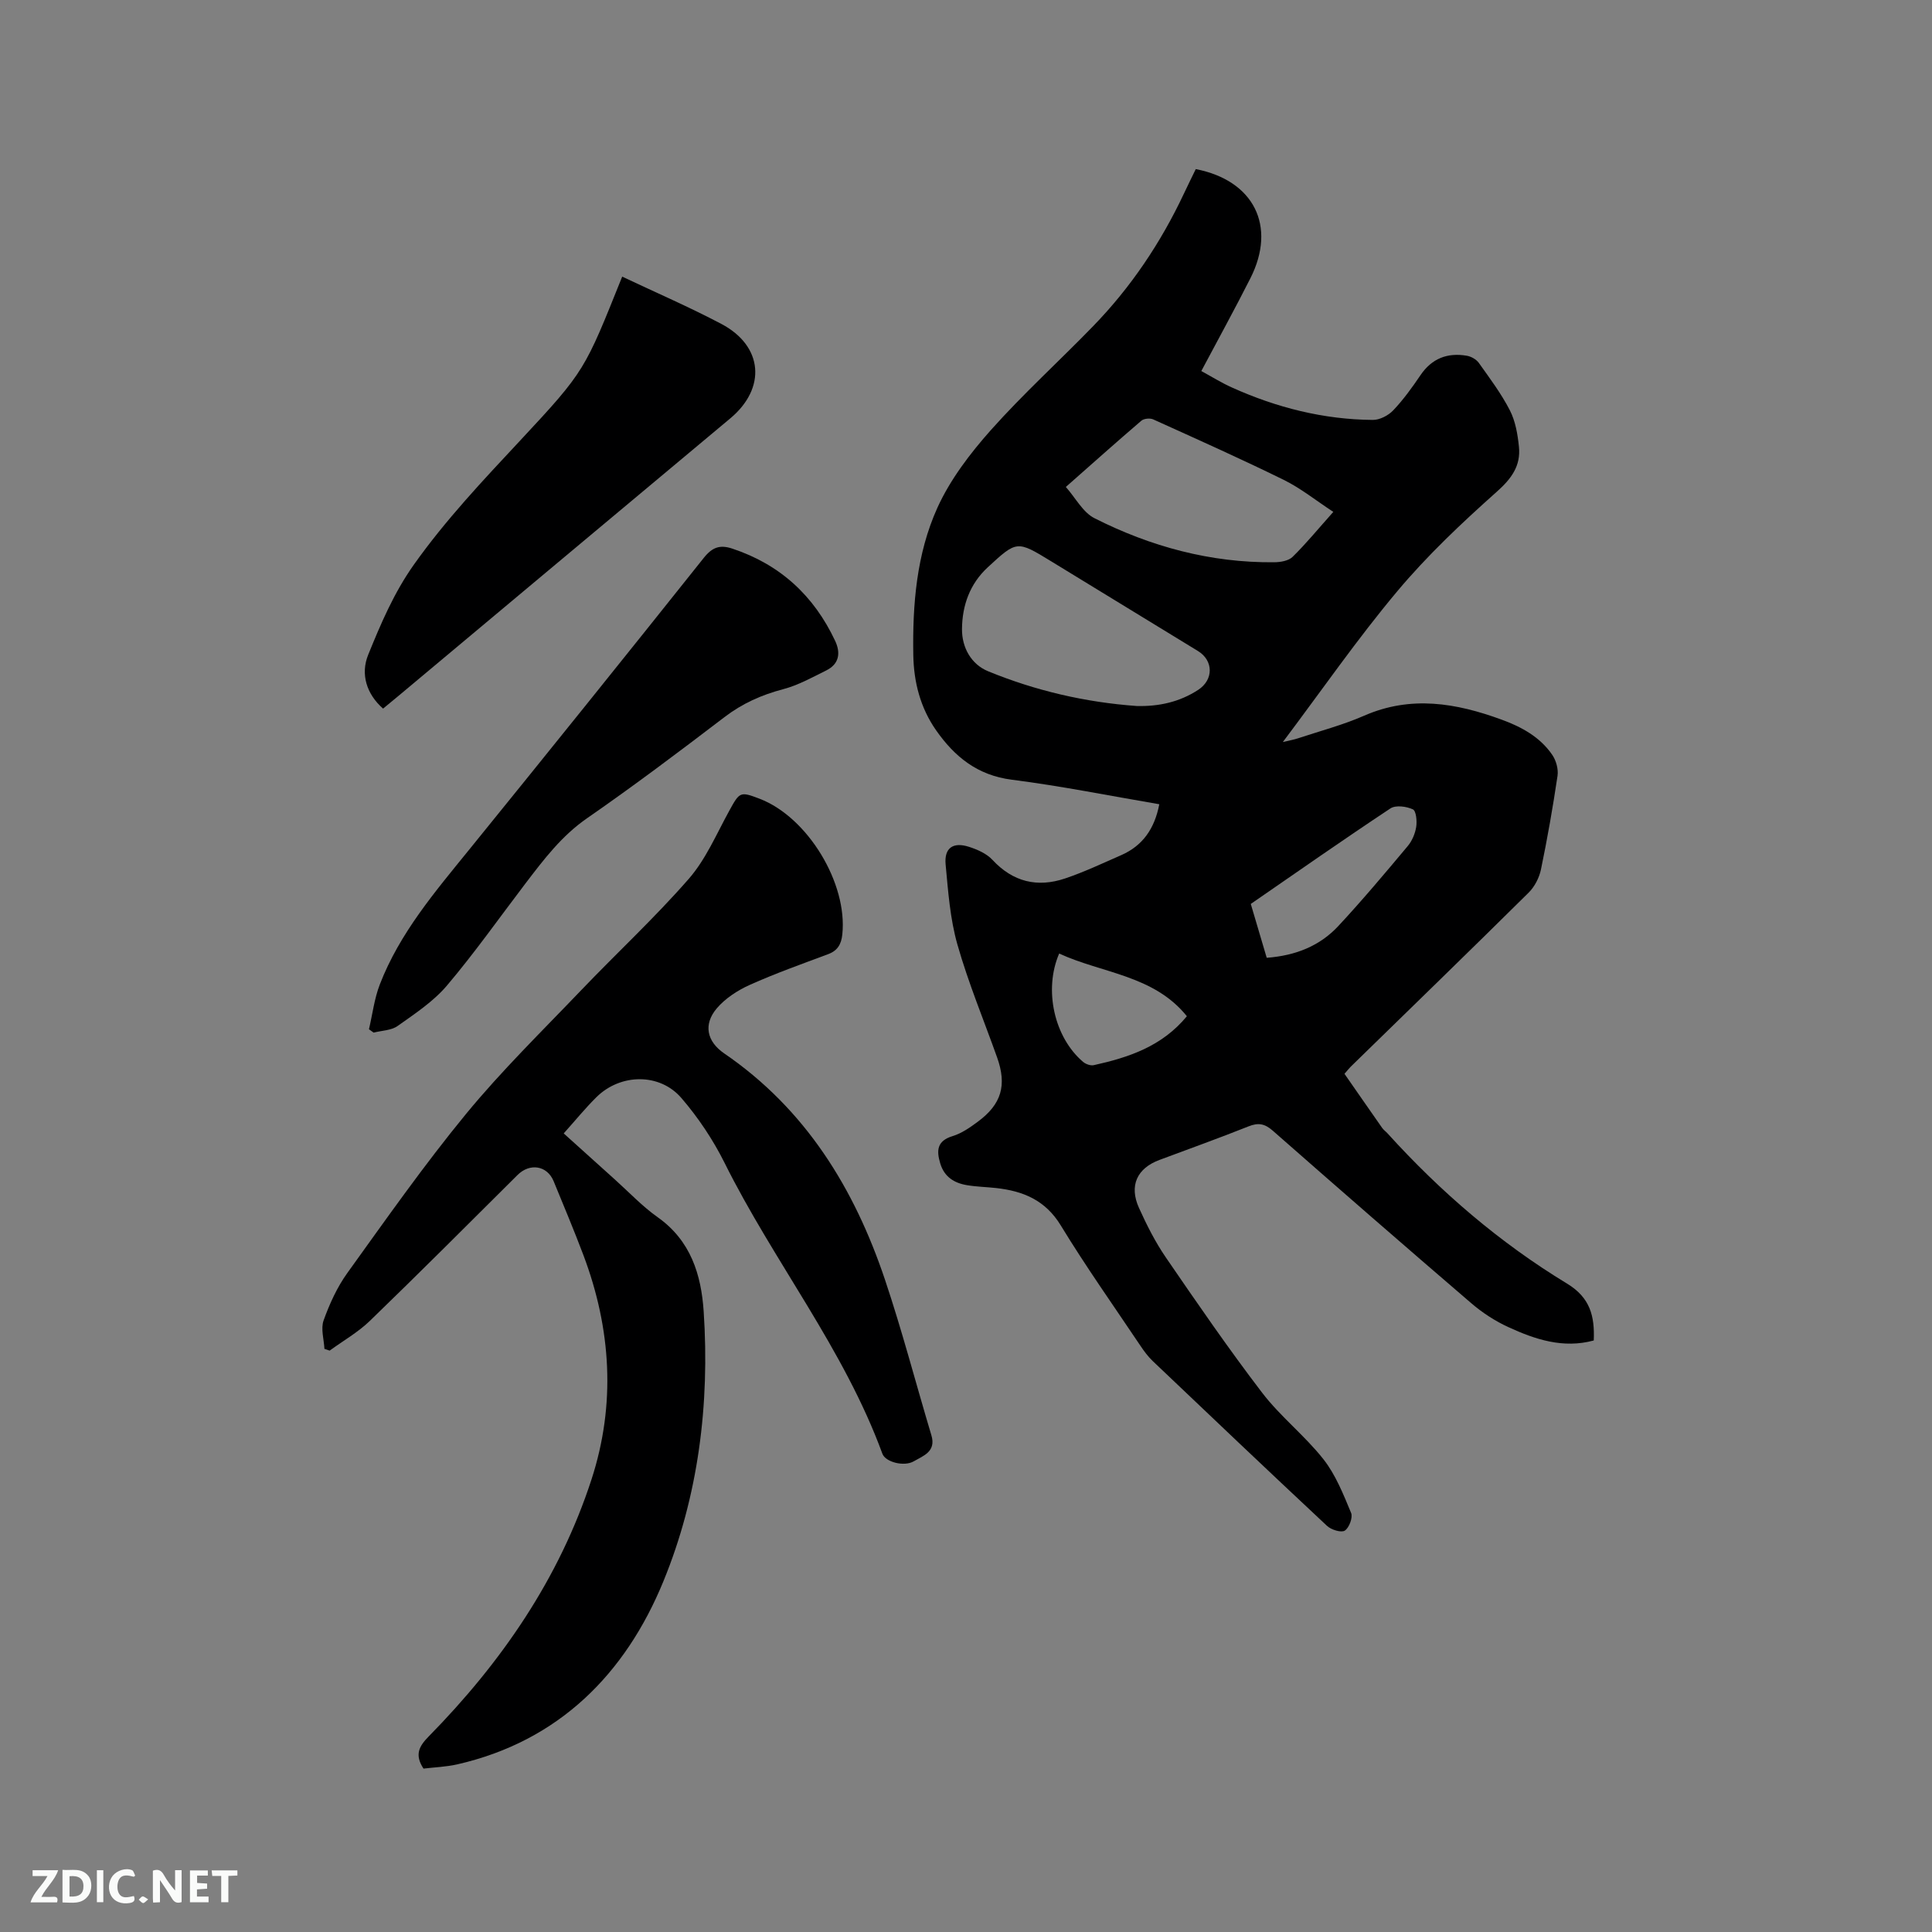
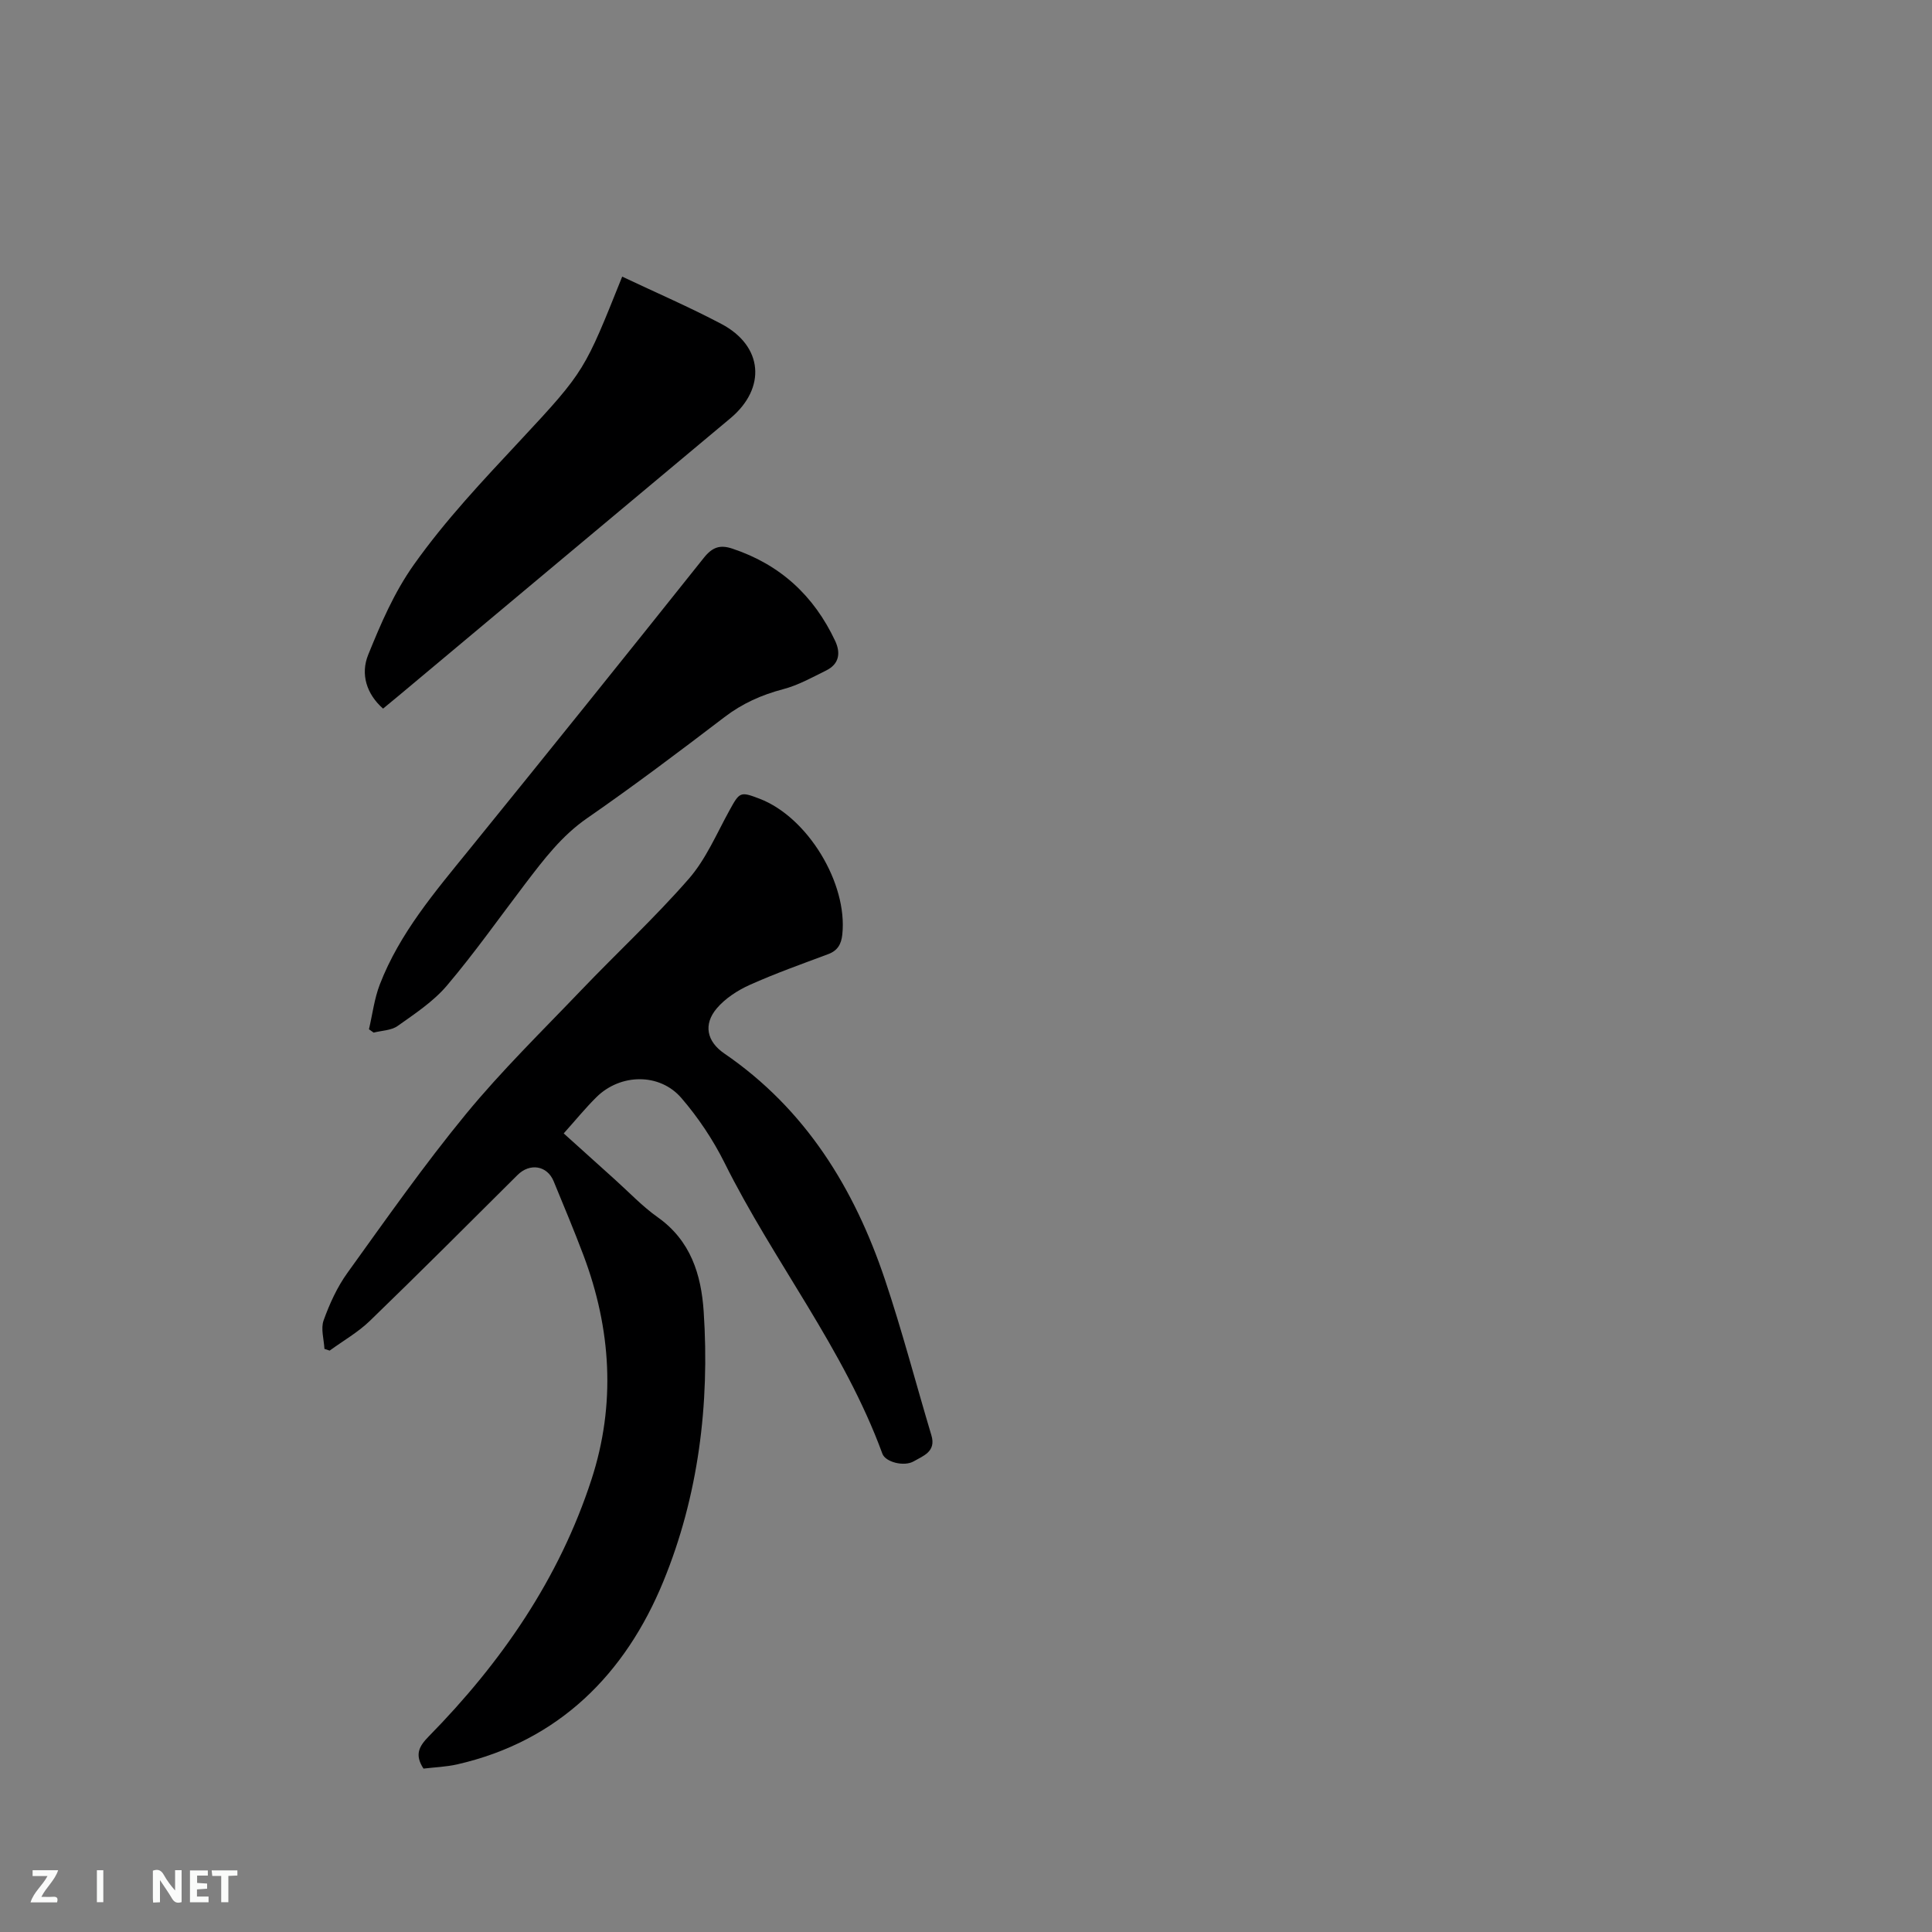
<svg xmlns="http://www.w3.org/2000/svg" enable-background="new 0 0 400 400" viewBox="0 0 400 400">
  <rect x="0" y="0" width="400" height="400" fill="#808080" stroke="none" />
-   <path d="m240.02 166.51c-10.29-1.75-20.37-3.79-30.55-5.08-7.09-.91-11.8-4.73-15.64-10.2-3.27-4.66-4.64-9.98-4.74-15.58-.18-10.46.66-20.95 4.98-30.51 2.65-5.85 6.77-11.25 11.08-16.1 6.69-7.51 14.18-14.3 21.19-21.53 7.81-8.05 13.99-17.26 18.77-27.41.81-1.72 1.65-3.42 2.46-5.09 12.03 2.34 16.77 11.79 11.32 22.58-3.2 6.33-6.62 12.55-10.17 19.23 2.1 1.14 4.14 2.42 6.32 3.4 9.28 4.18 18.99 6.64 29.19 6.72 1.42.01 3.2-.91 4.21-1.97 2.1-2.21 3.92-4.73 5.64-7.27 2.36-3.5 5.6-4.73 9.6-4.05.91.15 1.98.76 2.5 1.49 2.27 3.19 4.65 6.36 6.43 9.83 1.15 2.25 1.61 4.97 1.87 7.53.4 3.95-1.54 6.6-4.61 9.33-7.25 6.46-14.39 13.19-20.61 20.62-8.22 9.8-15.53 20.37-23.66 31.18 1.41-.34 2.24-.48 3.04-.74 4.62-1.53 9.37-2.78 13.81-4.72 9.67-4.23 19.04-2.62 28.41.81 4.14 1.51 7.98 3.59 10.52 7.31.8 1.17 1.29 2.95 1.09 4.33-.96 6.49-2.1 12.97-3.43 19.39-.36 1.72-1.31 3.57-2.55 4.8-12.21 12.08-24.54 24.04-36.83 36.03-.3.29-.55.63-1.3 1.48 2.55 3.66 5.16 7.44 7.8 11.2.3.43.76.74 1.11 1.13 10.95 12.09 23.24 22.65 37.16 31.1 4.82 2.92 5.75 6.76 5.54 11.78-6.31 1.72-12.12-.2-17.71-2.78-2.75-1.26-5.39-2.99-7.68-4.96-13.76-11.81-27.43-23.71-41.05-35.68-1.68-1.48-3.01-1.72-5.05-.9-6.09 2.43-12.27 4.64-18.42 6.94-4.65 1.73-6.33 5.32-4.25 9.93 1.61 3.56 3.39 7.1 5.6 10.31 6.47 9.44 12.96 18.88 19.91 27.97 3.78 4.94 8.84 8.88 12.69 13.77 2.53 3.22 4.12 7.26 5.72 11.1.4.95-.41 3.1-1.31 3.67-.75.47-2.82-.18-3.68-.99-12.08-11.29-24.07-22.69-36.05-34.09-.99-.94-1.82-2.06-2.58-3.2-5.55-8.27-11.31-16.41-16.49-24.91-3.2-5.25-7.8-7.12-13.39-7.74-2-.22-4.03-.26-6.01-.59-2.67-.44-4.73-1.72-5.56-4.53-.79-2.66-.68-4.64 2.56-5.63 1.87-.57 3.61-1.78 5.21-2.97 4.93-3.64 6.07-7.56 4-13.35-2.77-7.77-5.96-15.43-8.21-23.35-1.52-5.34-1.92-11.03-2.44-16.59-.31-3.4 1.54-4.69 4.82-3.64 1.75.56 3.66 1.4 4.87 2.7 4.26 4.59 9.31 5.78 15.03 3.86 3.99-1.34 7.83-3.17 11.7-4.86 4.39-1.95 6.84-5.44 7.82-10.51zm-4.69-20.34c4.59.12 8.88-.82 12.74-3.34 3.23-2.11 3.17-6.07-.04-8.04-10.12-6.19-20.25-12.38-30.37-18.56-7.11-4.35-7.11-4.35-13.14 1.21-3.73 3.44-5.31 7.91-5.35 12.8-.03 3.84 1.92 7.3 5.39 8.73 9.83 4.04 20.14 6.43 30.77 7.2zm40.72-40.19c-3.62-2.37-6.75-4.9-10.27-6.63-8.91-4.38-17.98-8.43-27.02-12.52-.66-.3-1.92-.18-2.45.27-5.14 4.4-10.19 8.91-15.64 13.72 2.02 2.27 3.53 5.27 5.95 6.48 11.64 5.88 24.02 9.24 37.18 9.11 1.3-.01 2.98-.29 3.82-1.12 2.78-2.72 5.25-5.75 8.43-9.31zm-13.79 92.32c6.03-.45 11.01-2.48 14.82-6.57 4.97-5.34 9.67-10.94 14.36-16.54.91-1.08 1.55-2.59 1.77-3.99.19-1.2-.01-3.32-.69-3.63-1.33-.62-3.55-.92-4.64-.2-9.69 6.42-19.22 13.09-28.92 19.78 1.12 3.74 2.18 7.35 3.3 11.15zm-16.53 12.1c-6.86-8.52-17.55-8.88-26.44-12.98-3.25 7.52-1.01 17.37 4.95 22.43.55.47 1.55.83 2.22.68 7.2-1.6 14.09-3.85 19.27-10.13z" fill="#000001" />
  <path d="m87.68 366.17c-1.89-2.88-.91-4.63 1.06-6.64 15.05-15.31 27.04-32.68 33.72-53.22 5.06-15.54 4.09-31.15-1.66-46.42-1.94-5.15-4.08-10.23-6.17-15.32-1.35-3.29-4.95-3.83-7.49-1.29-10.14 10.1-20.26 20.22-30.54 30.17-2.47 2.39-5.55 4.14-8.35 6.18-.36-.12-.72-.24-1.08-.36-.1-1.98-.79-4.18-.17-5.9 1.24-3.44 2.81-6.9 4.94-9.85 7.99-11.1 15.86-22.32 24.53-32.87 7.38-8.98 15.75-17.16 23.8-25.58 7.4-7.74 15.29-15.05 22.32-23.1 3.54-4.05 5.74-9.28 8.38-14.08 2.16-3.93 2.24-4.07 6.27-2.53 9.97 3.8 18.29 17.51 17.15 28.12-.21 1.99-.96 3.33-2.91 4.06-5.45 2.04-10.95 3.99-16.25 6.37-2.52 1.13-5.07 2.79-6.83 4.86-2.83 3.34-2.06 6.86 1.54 9.33 16.85 11.53 26.93 27.93 33.28 46.83 3.57 10.63 6.4 21.51 9.62 32.25 1.01 3.37-1.71 4.24-3.66 5.37-2.01 1.16-5.86.16-6.49-1.57-7.94-21.69-22.51-39.78-32.69-60.25-2.38-4.77-5.44-9.35-8.92-13.39-4.5-5.24-12.63-5.09-17.58-.2-2.33 2.3-4.4 4.86-6.79 7.52 3.27 2.95 6.94 6.27 10.62 9.57 2.92 2.62 5.64 5.52 8.83 7.78 6.83 4.83 9.02 11.85 9.53 19.54 1.27 19.19-1.1 38.2-8.34 55.84-7.82 19.08-21.57 33.09-42.71 37.91-2.27.51-4.62.59-6.96.87z" fill="#000001" />
  <path d="m128.82 57.27c6.98 3.31 13.89 6.29 20.52 9.79 8.67 4.57 9.35 13.29 1.88 19.54-22.93 19.15-45.84 38.33-68.75 57.5-1.05.88-2.12 1.75-3.16 2.61-3.41-3-4.72-7.13-3.07-11.17 2.62-6.45 5.32-12.8 9.43-18.61 6.59-9.3 14.34-17.48 22.07-25.77 13.44-14.41 13.31-14.54 21.08-33.89z" fill="#000001" />
  <path d="m76.39 213.1c.73-3.11 1.11-6.34 2.25-9.29 4.11-10.63 11.43-19.18 18.5-27.9 16.28-20.07 32.48-40.21 48.58-60.42 1.76-2.21 3.35-2.75 5.88-1.91 9.9 3.28 16.91 9.74 21.31 19.11 1.18 2.52.83 4.79-1.85 6.12-2.91 1.44-5.82 3.07-8.92 3.88-4.48 1.18-8.46 2.96-12.16 5.79-9.34 7.13-18.74 14.21-28.4 20.9-5.3 3.66-9 8.57-12.78 13.52-5.39 7.07-10.52 14.37-16.26 21.14-2.8 3.31-6.63 5.83-10.22 8.38-1.31.93-3.29.94-4.96 1.37-.31-.23-.64-.46-.97-.69z" fill="#000001" />
  <g fill="#fafbfa">
    <path d="m37.59 393.81c-.92.31-1.52.05-2-.78-.7-1.2-1.52-2.34-2.47-3.78v4.59c-.55.03-.95.05-1.41.07-.03-.37-.06-.64-.06-.91 0-1.91 0-3.81 0-5.7 1.13-.41 1.77-.03 2.29.91.62 1.11 1.38 2.14 2.31 3.19v-4.2h1.35v6.61z" />
-     <path d="m12.94 393.88v-6.75c1.9.19 3.93-.54 5.37 1.29.8 1.01.78 2.88.03 3.97-1.37 1.97-3.4 1.51-5.4 1.49m1.45-1.22c2.04.12 2.92-.58 2.89-2.21-.03-1.51-.98-2.19-2.89-2z" />
    <path d="m11.81 393.87h-5.49c.68-2.18 2.47-3.48 3.51-5.45h-3.08v-1.21h5.29c-.71 2.13-2.44 3.48-3.47 5.51.86 0 1.63.04 2.39-.01.79-.05 1.14.21.85 1.16" />
    <path d="m39.33 393.86v-6.61h3.7v1.07h-2.22v1.52c.68.04 1.34.09 2.07.13v1.07c-.72.05-1.38.09-2.1.14v1.48h2.4v1.19h-3.85z" />
-     <path d="m27.71 388.56c-1.15-.3-2.46-.61-3.1.64-.37.73-.41 1.93-.06 2.67.63 1.35 1.99.93 3.17.68.35.94-.01 1.32-.93 1.46-1.62.25-3.05-.27-3.76-1.48-.73-1.24-.6-3.03.31-4.17.88-1.11 2.71-1.7 4-1.16.32.13.44.74.65 1.12-.1.08-.19.16-.28.24" />
    <path d="m49.15 387.24v1.07c-.59.02-1.17.05-1.87.08v5.44h-1.48v-5.44h-1.85c-.05-.4-.08-.73-.13-1.15z" />
    <path d="m20.06 387.21h1.33v6.62h-1.33z" />
-     <path d="m30.68 393.25c-.49.38-.8.79-1.05.76-.32-.05-.6-.45-.9-.7.26-.24.51-.64.8-.67.29-.04.62.3 1.15.61" />
  </g>
</svg>